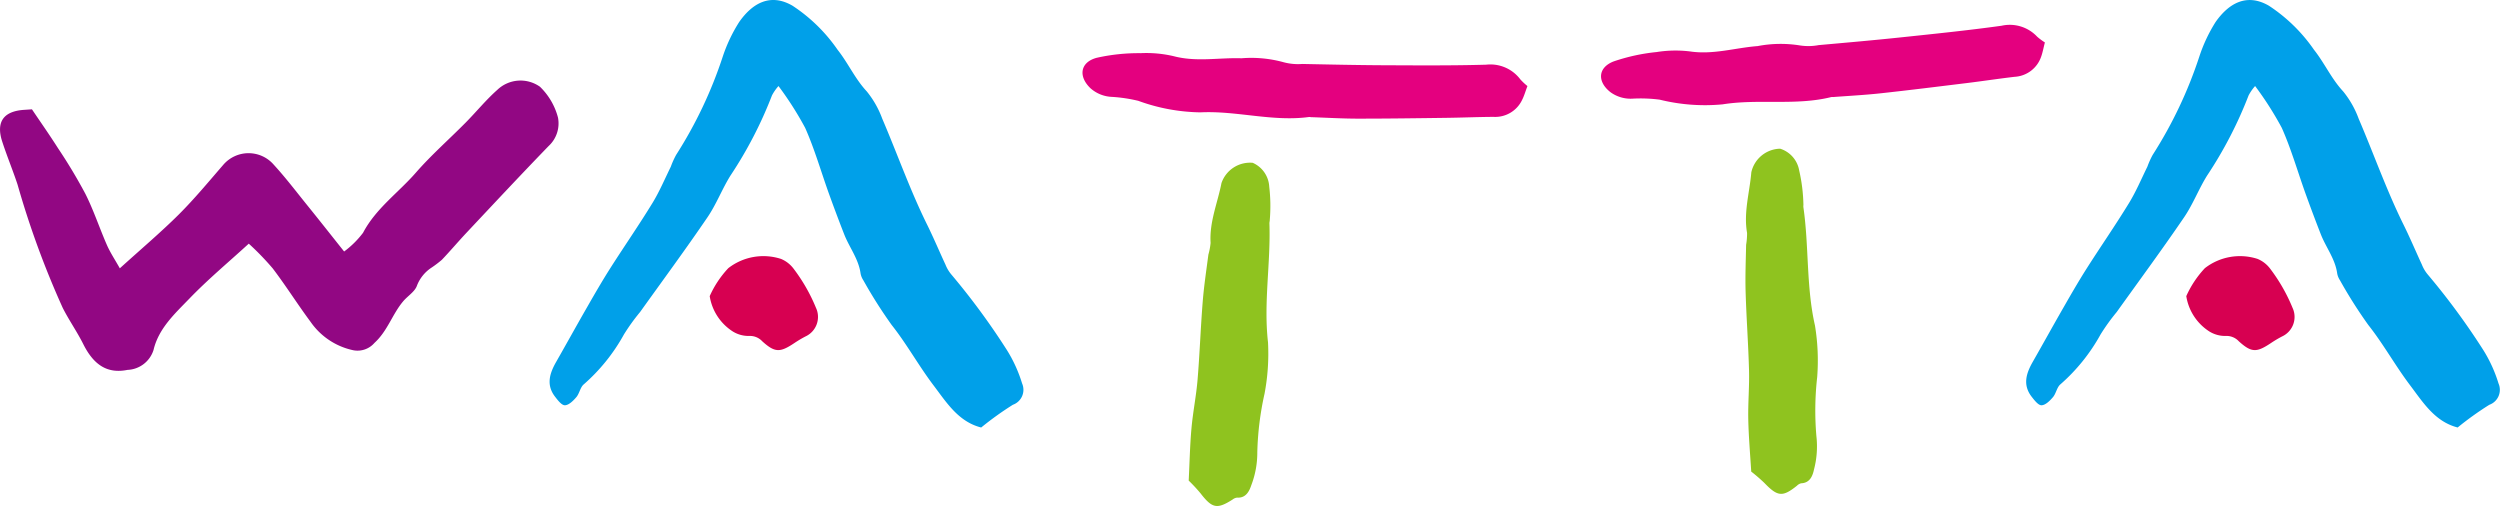
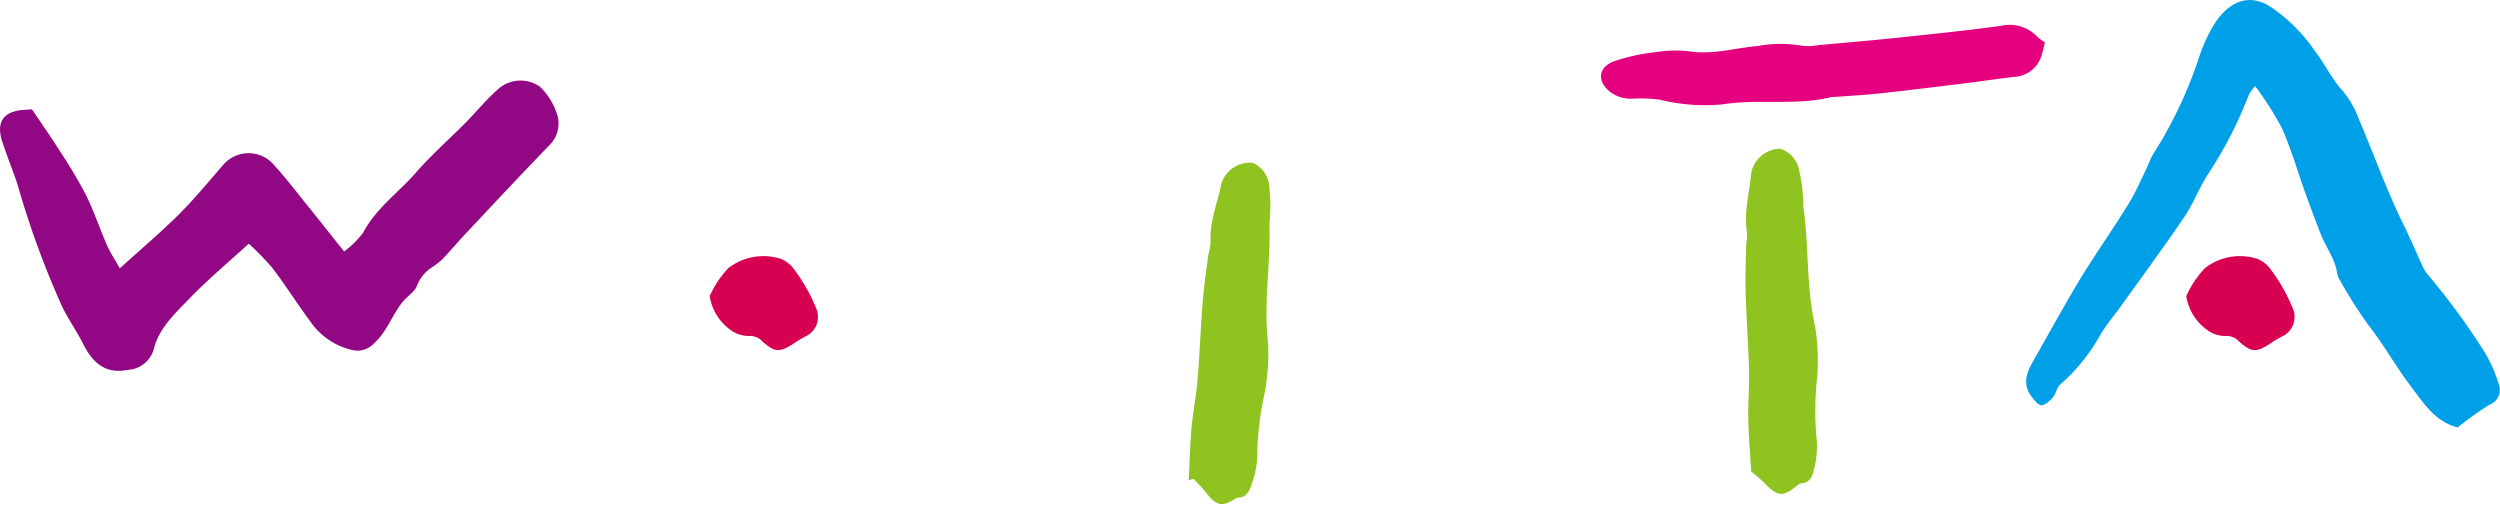
<svg xmlns="http://www.w3.org/2000/svg" width="224.556" height="45.452" viewBox="0 0 224.556 45.452">
  <defs>
    <clipPath id="clip-path">
      <rect id="長方形_583" data-name="長方形 583" width="224.556" height="45.452" transform="translate(0 0)" fill="none" />
    </clipPath>
  </defs>
  <g id="グループ_1143" data-name="グループ 1143" transform="translate(-75.222 -4820.676)">
    <g id="グループ_1142" data-name="グループ 1142" transform="translate(75.222 4820.676)">
      <g id="グループ_1141" data-name="グループ 1141" clip-path="url(#clip-path)">
        <path id="パス_11010" data-name="パス 11010" d="M22.348,21.884c-1.8,1.649-3.669,3.206-5.346,4.947-1.3,1.346-2.751,2.664-3.21,4.6a2.556,2.556,0,0,1-2.339,1.793C9.6,33.6,8.392,32.735,7.475,30.9c-.556-1.113-1.282-2.139-1.842-3.249A80.106,80.106,0,0,1,1.576,16.576C1.147,15.279.62,14.016.2,12.718c-.573-1.759.109-2.727,1.953-2.85l.717-.048c.747,1.11,1.57,2.28,2.336,3.485A47.267,47.267,0,0,1,7.674,17.42c.743,1.48,1.263,3.07,1.93,4.591.3.681.72,1.308,1.159,2.091,1.914-1.736,3.683-3.23,5.319-4.858,1.4-1.4,2.668-2.933,3.967-4.432a2.991,2.991,0,0,1,4.536-.023c1.044,1.138,1.983,2.371,2.954,3.575,1.1,1.358,2.177,2.727,3.371,4.227a8.349,8.349,0,0,0,1.7-1.682c1.158-2.195,3.174-3.6,4.751-5.409,1.383-1.582,2.974-2.98,4.455-4.477.962-.972,1.83-2.045,2.851-2.949A3.019,3.019,0,0,1,48.5,7.791a5.938,5.938,0,0,1,1.62,2.771,2.764,2.764,0,0,1-.843,2.557c-2.485,2.565-4.922,5.177-7.369,7.78-.751.8-1.459,1.639-2.215,2.433a9.684,9.684,0,0,1-.91.693,3.409,3.409,0,0,0-1.326,1.617c-.178.55-.835.936-1.245,1.424-.976,1.158-1.4,2.667-2.584,3.741a2.008,2.008,0,0,1-1.885.655A6.232,6.232,0,0,1,27.9,28.913c-1.173-1.578-2.22-3.249-3.41-4.812a24.629,24.629,0,0,0-2.146-2.217" fill="#920783" />
-         <path id="パス_11011" data-name="パス 11011" d="M88.132,38.4c-2.06-.524-3.123-2.265-4.3-3.814-1.321-1.747-2.387-3.692-3.747-5.406a42.15,42.15,0,0,1-2.535-4,1.649,1.649,0,0,1-.251-.616c-.177-1.3-1-2.325-1.464-3.5q-.712-1.821-1.375-3.66c-.709-1.973-1.285-4-2.135-5.913a29.583,29.583,0,0,0-2.4-3.763,4.264,4.264,0,0,0-.583.839,37.031,37.031,0,0,1-3.724,7.195c-.759,1.214-1.272,2.587-2.077,3.765-1.958,2.871-4.022,5.672-6.047,8.5a18.142,18.142,0,0,0-1.453,2.018,16.564,16.564,0,0,1-3.63,4.5c-.3.279-.368.806-.645,1.131s-.673.718-1.026.726c-.295.006-.65-.464-.895-.785-.807-1.059-.47-2.095.117-3.122.935-1.637,1.845-3.29,2.785-4.924.665-1.161,1.335-2.322,2.052-3.451,1.253-1.968,2.584-3.886,3.8-5.873.637-1.037,1.113-2.173,1.652-3.267a7.778,7.778,0,0,1,.476-1.061,38.8,38.8,0,0,0,4.2-8.856A13.933,13.933,0,0,1,66.4,1.97C67.578.288,69.195-.644,71.188.515A14.745,14.745,0,0,1,75.234,4.47c.95,1.2,1.565,2.605,2.617,3.735a8.5,8.5,0,0,1,1.393,2.452c1.357,3.166,2.5,6.422,4.029,9.516.585,1.184,1.095,2.4,1.653,3.6a3.249,3.249,0,0,0,.508.861,63.319,63.319,0,0,1,5.009,6.81,12.561,12.561,0,0,1,1.365,3,1.426,1.426,0,0,1-.827,1.912A28.289,28.289,0,0,0,88.132,38.4" fill="#00a0e9" />
        <path id="パス_11012" data-name="パス 11012" d="M63.75,26.595a9.079,9.079,0,0,1,1.668-2.508,5.138,5.138,0,0,1,4.734-.831,2.719,2.719,0,0,1,1.139.89,15.593,15.593,0,0,1,2,3.5,1.93,1.93,0,0,1-.937,2.573,10.5,10.5,0,0,0-1,.594c-1.285.857-1.741.881-2.891-.162a1.5,1.5,0,0,0-1.129-.476,2.7,2.7,0,0,1-1.51-.4,4.615,4.615,0,0,1-2.076-3.176" fill="#d70051" />
        <path id="パス_11013" data-name="パス 11013" d="M220.761,38.4c-2.06-.524-3.123-2.265-4.295-3.814-1.321-1.747-2.387-3.692-3.747-5.406a42.148,42.148,0,0,1-2.535-4,1.649,1.649,0,0,1-.251-.616c-.177-1.3-1-2.325-1.464-3.5q-.712-1.821-1.375-3.66c-.709-1.973-1.285-4-2.135-5.913a29.583,29.583,0,0,0-2.4-3.763,4.263,4.263,0,0,0-.583.839,37.033,37.033,0,0,1-3.724,7.195c-.759,1.214-1.272,2.587-2.077,3.765-1.958,2.871-4.022,5.672-6.047,8.5a18.143,18.143,0,0,0-1.453,2.018,16.565,16.565,0,0,1-3.63,4.5c-.3.279-.368.806-.645,1.131s-.673.718-1.026.726c-.295.006-.65-.464-.9-.785-.807-1.059-.47-2.095.117-3.122.935-1.637,1.845-3.29,2.785-4.924.665-1.161,1.335-2.322,2.052-3.451,1.253-1.968,2.584-3.886,3.8-5.873.636-1.037,1.112-2.173,1.651-3.267a7.779,7.779,0,0,1,.476-1.061,38.8,38.8,0,0,0,4.2-8.856,13.979,13.979,0,0,1,1.457-3.09c1.183-1.682,2.8-2.614,4.792-1.455a14.745,14.745,0,0,1,4.046,3.955c.95,1.2,1.565,2.605,2.617,3.735a8.5,8.5,0,0,1,1.393,2.452c1.357,3.166,2.5,6.422,4.029,9.516.585,1.184,1.1,2.4,1.653,3.6a3.249,3.249,0,0,0,.508.861,63.322,63.322,0,0,1,5.009,6.81,12.561,12.561,0,0,1,1.365,3,1.426,1.426,0,0,1-.827,1.912,28.29,28.29,0,0,0-2.849,2.042" fill="#00a0e9" />
        <path id="パス_11014" data-name="パス 11014" d="M196.379,26.595a9.08,9.08,0,0,1,1.668-2.508,5.138,5.138,0,0,1,4.734-.831,2.719,2.719,0,0,1,1.139.89,15.593,15.593,0,0,1,2,3.5,1.93,1.93,0,0,1-.937,2.573,10.5,10.5,0,0,0-1,.594c-1.285.857-1.741.881-2.891-.162a1.5,1.5,0,0,0-1.129-.476,2.7,2.7,0,0,1-1.51-.4,4.615,4.615,0,0,1-2.076-3.176" fill="#d70051" />
-         <path id="パス_11015" data-name="パス 11015" d="M137.2,7.725c-.184.486-.293.879-.474,1.236a2.674,2.674,0,0,1-2.571,1.537c-1.413.008-2.826.069-4.239.087-2.644.035-5.287.074-7.931.072-1.411,0-2.822-.086-4.233-.133a1.155,1.155,0,0,0-.153-.017c-3.283.448-6.5-.575-9.783-.415a16.924,16.924,0,0,1-5.571-1.035,13.54,13.54,0,0,0-2.37-.355,3.081,3.081,0,0,1-1.923-.773c-1.109-1.056-.941-2.336.555-2.737a17.163,17.163,0,0,1,3.93-.416,10.783,10.783,0,0,1,3,.274c2.028.534,4.056.117,6.08.184a10.919,10.919,0,0,1,3.793.36,4.984,4.984,0,0,0,1.667.151c2.455.05,4.911.105,7.367.116,3.051.013,6.1.036,9.149-.051a3.369,3.369,0,0,1,3.067,1.319,5.423,5.423,0,0,0,.637.6" fill="#e4007f" />
-         <path id="パス_11016" data-name="パス 11016" d="M106.772,43.17c.081-1.631.112-3.172.249-4.7.129-1.455.425-2.895.546-4.349.194-2.338.277-4.685.463-7.023.113-1.414.327-2.818.509-4.225a5.9,5.9,0,0,0,.2-1.053c-.12-1.877.628-3.589.976-5.374a2.709,2.709,0,0,1,2.807-1.822,2.485,2.485,0,0,1,1.484,2.139,14.9,14.9,0,0,1,.048,3.005c0,.1-.036.2-.032.3.123,3.558-.534,7.1-.127,10.674a19.277,19.277,0,0,1-.313,4.633,26.84,26.84,0,0,0-.648,5.252,8.149,8.149,0,0,1-.538,2.951c-.166.5-.466,1.176-1.275,1.119a.792.792,0,0,0-.409.174c-1.4.889-1.833.793-2.885-.569a14.979,14.979,0,0,0-1.056-1.135" fill="#8fc31f" />
+         <path id="パス_11016" data-name="パス 11016" d="M106.772,43.17c.081-1.631.112-3.172.249-4.7.129-1.455.425-2.895.546-4.349.194-2.338.277-4.685.463-7.023.113-1.414.327-2.818.509-4.225a5.9,5.9,0,0,0,.2-1.053c-.12-1.877.628-3.589.976-5.374a2.709,2.709,0,0,1,2.807-1.822,2.485,2.485,0,0,1,1.484,2.139,14.9,14.9,0,0,1,.048,3.005c0,.1-.036.2-.032.3.123,3.558-.534,7.1-.127,10.674a19.277,19.277,0,0,1-.313,4.633,26.84,26.84,0,0,0-.648,5.252,8.149,8.149,0,0,1-.538,2.951c-.166.5-.466,1.176-1.275,1.119c-1.4.889-1.833.793-2.885-.569a14.979,14.979,0,0,0-1.056-1.135" fill="#8fc31f" />
        <path id="パス_11017" data-name="パス 11017" d="M183.678,3.807c-.13.5-.2.906-.336,1.281A2.675,2.675,0,0,1,180.954,6.9c-1.4.162-2.8.377-4.205.55-2.624.322-5.247.65-7.875.936-1.4.152-2.814.224-4.222.331a1.133,1.133,0,0,0-.154,0c-3.214.8-6.525.138-9.77.656a16.908,16.908,0,0,1-5.651-.421,13.437,13.437,0,0,0-2.394-.093,3.087,3.087,0,0,1-2-.559c-1.218-.928-1.19-2.22.253-2.781a17.167,17.167,0,0,1,3.861-.843,10.771,10.771,0,0,1,3.015-.055c2.074.309,4.045-.327,6.064-.481a10.928,10.928,0,0,1,3.81-.057,4.986,4.986,0,0,0,1.672-.031c2.447-.219,4.894-.432,7.337-.69,3.033-.32,6.069-.63,9.088-1.049a3.369,3.369,0,0,1,3.193.976,5.335,5.335,0,0,0,.7.523" fill="#e4007f" />
        <path id="パス_11018" data-name="パス 11018" d="M157.3,42.362c-.1-1.63-.234-3.165-.266-4.7-.031-1.46.106-2.924.068-4.383-.062-2.345-.236-4.687-.306-7.032-.043-1.417.017-2.836.044-4.254a6.066,6.066,0,0,0,.086-1.07c-.325-1.852.232-3.635.382-5.448a2.71,2.71,0,0,1,2.592-2.118,2.491,2.491,0,0,1,1.709,1.965,14.909,14.909,0,0,1,.376,2.982c.011.1-.014.206,0,.307.51,3.522.244,7.114,1.039,10.624a19.351,19.351,0,0,1,.2,4.639,26.857,26.857,0,0,0-.072,5.291,8.146,8.146,0,0,1-.211,2.992c-.111.52-.335,1.22-1.146,1.252a.78.78,0,0,0-.387.218c-1.295,1.036-1.736.988-2.931-.251a15.124,15.124,0,0,0-1.173-1.013" fill="#8fc31f" />
      </g>
    </g>
  </g>
</svg>